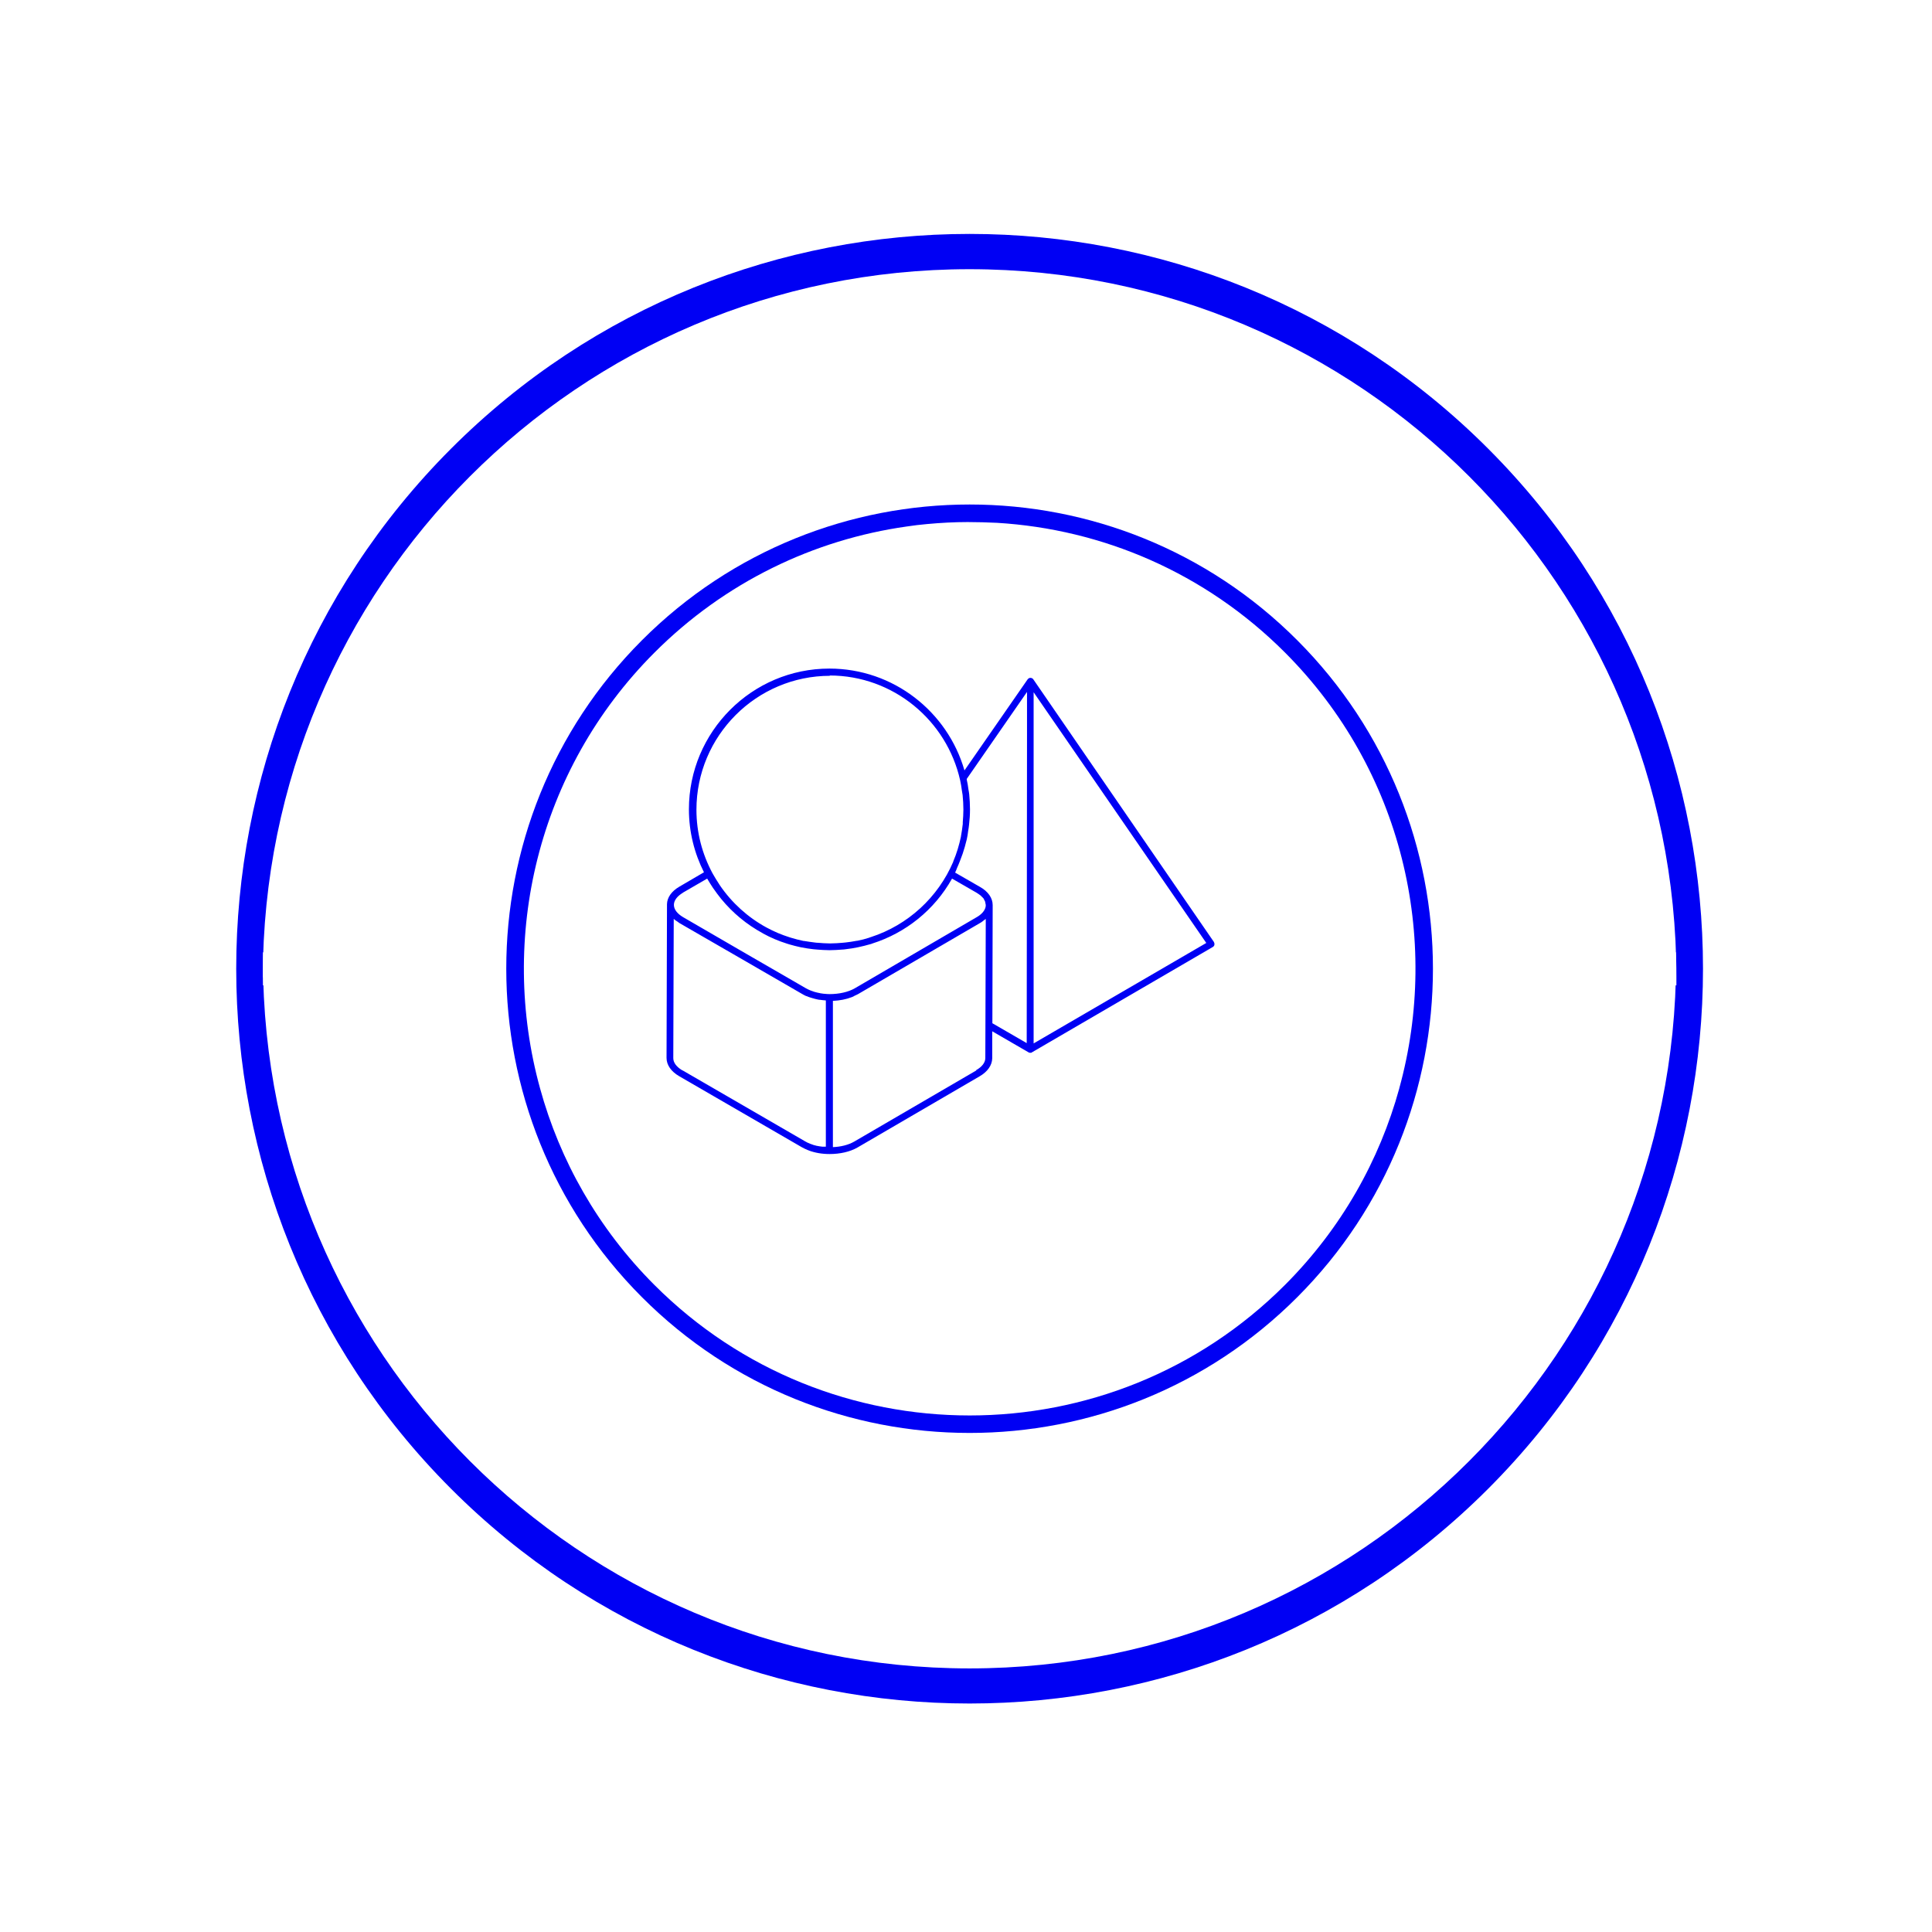
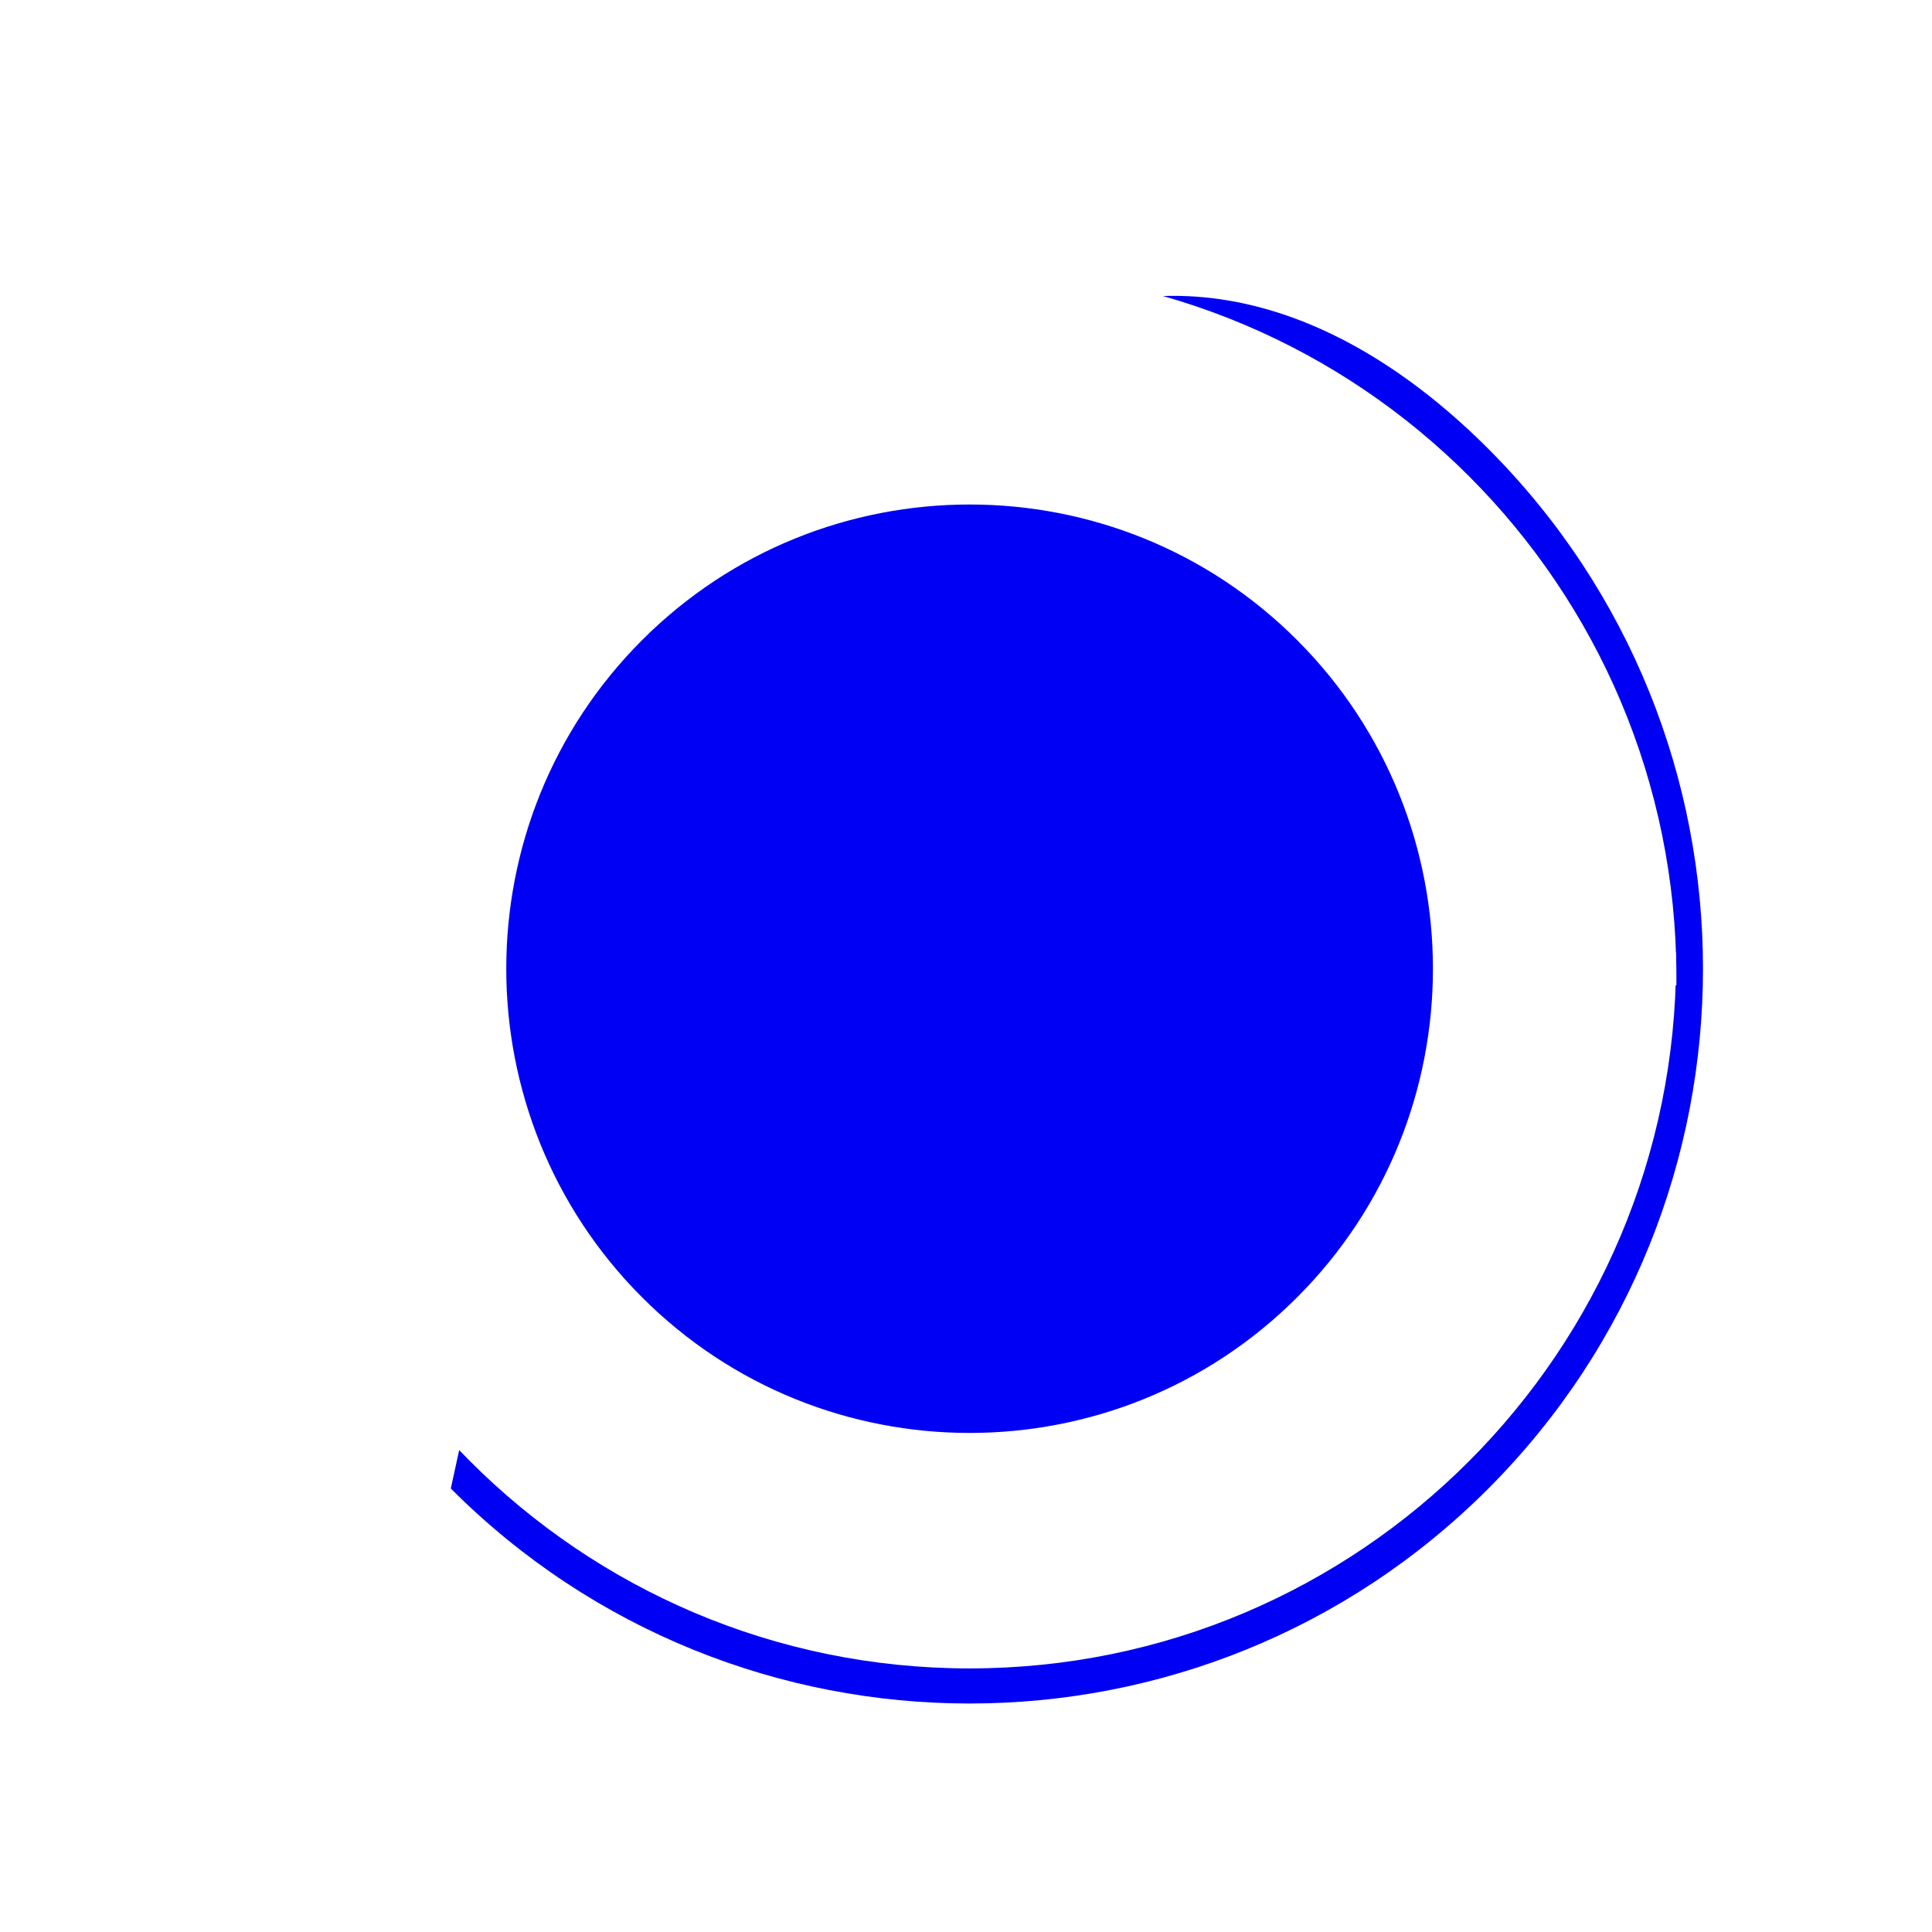
<svg xmlns="http://www.w3.org/2000/svg" width="120" height="120" viewBox="0 0 120 120" fill="none">
  <g filter="url(#filter0_d_3_9423)">
-     <path d="M88.448 23.884C106.219 41.689 106.219 70.649 88.448 88.454C70.676 106.26 41.771 106.26 24 88.454C6.229 70.649 6.229 41.689 24 23.884C41.771 6.078 70.676 6.078 88.448 23.884Z" fill="#0000F4" />
+     <path d="M88.448 23.884C106.219 41.689 106.219 70.649 88.448 88.454C70.676 106.26 41.771 106.26 24 88.454C41.771 6.078 70.676 6.078 88.448 23.884Z" fill="#0000F4" />
    <path d="M12.324 56.699C12.324 32.405 31.971 12.72 56.219 12.72C80.467 12.72 100.124 32.405 100.124 56.699C100.124 56.87 100.124 57.032 100.124 57.204H12.333C12.333 57.032 12.333 56.87 12.333 56.699H12.324Z" fill="white" />
    <path d="M100.105 55.658C100.105 79.943 80.457 99.628 56.219 99.628C31.981 99.628 12.333 79.943 12.333 55.658C12.333 55.487 12.333 55.325 12.333 55.153H100.095C100.095 55.325 100.095 55.487 100.095 55.658H100.105Z" fill="white" />
    <path d="M76.581 35.773C87.81 47.023 87.81 65.325 76.581 76.565C65.353 87.815 47.095 87.815 35.867 76.565C24.638 65.315 24.638 47.013 35.867 35.773C47.095 24.523 65.362 24.523 76.581 35.773Z" fill="#0000F4" />
-     <path d="M82.914 63.597C81.686 68.063 79.324 72.29 75.819 75.802C65.019 86.622 47.438 86.622 36.638 75.802C33.133 72.29 30.771 68.073 29.543 63.597C26.971 54.275 29.343 43.855 36.638 36.546C41.038 32.137 46.572 29.513 52.314 28.702C52.733 28.636 53.162 28.588 53.581 28.55C54.419 28.473 55.257 28.426 56.095 28.426C56.705 28.426 57.314 28.445 57.924 28.473C64.448 28.864 70.848 31.555 75.819 36.536C83.114 43.845 85.486 54.265 82.914 63.588V63.597Z" fill="white" />
  </g>
  <path d="M75.4 58.511L64.181 42.195C64.133 42.118 64.038 42.09 63.943 42.109C63.895 42.128 63.857 42.157 63.828 42.195L59.905 47.853C58.857 44.208 55.495 41.527 51.514 41.527C46.705 41.527 42.79 45.449 42.79 50.267C42.79 51.679 43.133 53.006 43.724 54.179L42.19 55.076C41.714 55.353 41.438 55.744 41.428 56.155C41.428 56.164 41.428 56.183 41.428 56.193L41.4 65.706C41.4 66.145 41.676 66.546 42.181 66.842L49.809 71.26C49.924 71.326 50.057 71.384 50.19 71.441C50.209 71.441 50.219 71.441 50.238 71.46C50.619 71.603 51.057 71.679 51.524 71.679C51.524 71.679 51.524 71.679 51.533 71.679C52.162 71.679 52.79 71.546 53.267 71.269L60.847 66.851C61.343 66.565 61.619 66.164 61.629 65.735V64.055L63.886 65.363C63.914 65.382 63.952 65.391 63.99 65.391C64.028 65.391 64.067 65.391 64.095 65.363L75.333 58.817C75.381 58.788 75.419 58.74 75.428 58.683C75.438 58.626 75.428 58.569 75.4 58.521V58.511ZM51.524 41.956C55.486 41.956 58.809 44.752 59.638 48.473C59.686 48.674 59.714 48.884 59.743 49.093C59.752 49.189 59.781 49.284 59.79 49.38C59.819 49.676 59.838 49.981 59.838 50.286C59.838 50.286 59.838 50.286 59.838 50.296C59.838 50.553 59.819 50.811 59.8 51.069C59.8 51.107 59.8 51.136 59.8 51.174C59.771 51.431 59.733 51.699 59.686 51.947V51.966C59.571 52.5 59.419 53.015 59.209 53.502C59.209 53.502 59.209 53.511 59.209 53.521C58.267 55.735 56.39 57.462 54.086 58.206C54.047 58.216 54.019 58.225 53.981 58.244C53.743 58.321 53.495 58.387 53.238 58.435C53.228 58.435 53.219 58.435 53.209 58.435C52.981 58.483 52.743 58.511 52.514 58.54C52.447 58.54 52.381 58.559 52.314 58.559C52.076 58.578 51.838 58.597 51.59 58.597C51.59 58.597 51.571 58.597 51.562 58.597C51.552 58.597 51.533 58.597 51.524 58.597C51.286 58.597 51.047 58.578 50.819 58.559C50.743 58.559 50.676 58.55 50.6 58.54C50.381 58.511 50.162 58.483 49.943 58.445C49.914 58.445 49.895 58.445 49.867 58.435C49.629 58.387 49.39 58.321 49.162 58.254C49.114 58.235 49.057 58.225 49.009 58.206C48.781 58.13 48.552 58.053 48.333 57.958C48.086 57.853 47.847 57.739 47.619 57.614C47.619 57.614 47.609 57.614 47.6 57.605C46.447 56.975 45.457 56.078 44.714 54.99C44.686 54.952 44.667 54.924 44.648 54.886C44.533 54.714 44.419 54.523 44.314 54.342C44.295 54.303 44.267 54.265 44.248 54.227C43.619 53.053 43.257 51.718 43.257 50.296C43.257 45.706 46.981 41.975 51.562 41.975L51.524 41.956ZM42.409 55.449L43.924 54.571C44.038 54.771 44.162 54.962 44.286 55.153C44.286 55.162 44.305 55.172 44.314 55.191C44.467 55.41 44.629 55.63 44.8 55.84C45.514 56.708 46.381 57.424 47.362 57.958C47.371 57.958 47.381 57.968 47.39 57.977C47.857 58.235 48.352 58.445 48.867 58.607C48.914 58.626 48.971 58.636 49.019 58.655C49.257 58.721 49.495 58.788 49.733 58.836C49.752 58.836 49.762 58.836 49.781 58.845C50.029 58.893 50.276 58.931 50.533 58.96C50.609 58.96 50.676 58.979 50.752 58.979C51 58.998 51.248 59.017 51.495 59.017C51.505 59.017 51.514 59.017 51.524 59.017C51.524 59.017 51.543 59.017 51.552 59.017C51.809 59.017 52.067 58.998 52.314 58.979C52.381 58.979 52.447 58.969 52.514 58.96C53.038 58.903 53.562 58.788 54.057 58.645C54.095 58.636 54.133 58.626 54.171 58.607C56.248 57.949 58.038 56.527 59.133 54.571L60.657 55.449C60.752 55.506 60.828 55.563 60.905 55.62C60.933 55.639 60.952 55.668 60.971 55.687C61.009 55.725 61.057 55.763 61.086 55.801C61.114 55.84 61.124 55.878 61.143 55.916C61.162 55.945 61.181 55.973 61.19 56.011C61.2 56.05 61.2 56.088 61.209 56.116C61.209 56.145 61.228 56.174 61.228 56.212C61.228 56.288 61.219 56.355 61.19 56.422C61.114 56.622 60.933 56.813 60.667 56.966L53.095 61.384C52.686 61.622 52.105 61.746 51.524 61.746C51.419 61.746 51.314 61.737 51.219 61.727C51.162 61.727 51.114 61.718 51.057 61.708C51 61.708 50.943 61.689 50.895 61.679C50.809 61.66 50.733 61.651 50.648 61.622C50.6 61.613 50.543 61.593 50.495 61.574C50.428 61.555 50.371 61.527 50.314 61.508C50.228 61.469 50.133 61.431 50.057 61.384L46.343 59.237L42.428 56.966C42.057 56.746 41.857 56.479 41.857 56.202C41.857 55.926 42.067 55.658 42.419 55.449H42.409ZM42.39 66.489C42.019 66.269 41.819 66.002 41.819 65.725L41.847 57.071C41.847 57.071 41.867 57.08 41.867 57.09C41.933 57.157 42.019 57.204 42.105 57.261C42.143 57.29 42.171 57.319 42.209 57.338L45.895 59.466L49.838 61.746C49.838 61.746 49.847 61.746 49.857 61.756C49.895 61.784 49.943 61.803 50.019 61.842C50.029 61.842 50.047 61.851 50.057 61.861C50.076 61.861 50.105 61.88 50.124 61.88C50.143 61.889 50.171 61.899 50.19 61.908C50.257 61.937 50.324 61.956 50.39 61.975C50.419 61.985 50.457 61.994 50.486 62.004C50.505 62.004 50.533 62.013 50.552 62.023C50.648 62.051 50.743 62.071 50.838 62.09C50.867 62.09 50.886 62.099 50.905 62.099C50.905 62.099 50.924 62.099 50.933 62.099C51.047 62.118 51.162 62.128 51.276 62.137C51.276 62.137 51.286 62.137 51.295 62.137V71.221C51.295 71.221 51.2 71.221 51.152 71.221C51.124 71.221 51.095 71.221 51.067 71.221C50.962 71.212 50.867 71.193 50.762 71.174C50.733 71.174 50.705 71.164 50.676 71.155C50.581 71.135 50.486 71.107 50.4 71.069C50.371 71.059 50.343 71.05 50.314 71.04C50.2 70.992 50.095 70.945 50 70.887L42.371 66.469L42.39 66.489ZM60.638 66.489L53.057 70.906C52.695 71.116 52.219 71.231 51.733 71.25V62.166C52.152 62.147 52.562 62.071 52.924 61.928C52.981 61.908 53.029 61.88 53.076 61.851C53.152 61.813 53.228 61.784 53.295 61.746L60.876 57.328C60.981 57.271 61.057 57.204 61.143 57.137C61.162 57.118 61.19 57.109 61.209 57.09C61.209 57.09 61.228 57.08 61.228 57.071L61.2 65.716C61.2 65.992 61 66.26 60.629 66.469L60.638 66.489ZM61.638 63.569L61.657 56.221C61.657 55.782 61.381 55.372 60.867 55.086L59.324 54.199C59.371 54.113 59.4 54.017 59.438 53.922C59.505 53.779 59.562 53.636 59.619 53.492C59.676 53.34 59.733 53.187 59.79 53.034C59.838 52.891 59.876 52.748 59.924 52.605C59.962 52.452 60.009 52.3 60.047 52.137C60.086 51.966 60.114 51.794 60.133 51.622C60.152 51.489 60.181 51.355 60.19 51.221C60.228 50.907 60.248 50.592 60.248 50.267C60.248 49.943 60.228 49.647 60.2 49.342C60.19 49.237 60.171 49.141 60.152 49.036C60.124 48.826 60.095 48.626 60.047 48.426C60.047 48.416 60.047 48.397 60.047 48.378L63.79 42.977V45.668L63.771 64.79L61.629 63.55L61.638 63.569ZM64.2 64.809V42.996L74.924 58.569L64.2 64.809Z" fill="#0000F4" />
  <defs>
    <filter id="filter0_d_3_9423" x="4.671" y="4.53" width="111.105" height="111.279" filterUnits="userSpaceOnUse" color-interpolation-filters="sRGB">
      <feFlood flood-opacity="0" result="BackgroundImageFix" />
      <feColorMatrix in="SourceAlpha" type="matrix" values="0 0 0 0 0 0 0 0 0 0 0 0 0 0 0 0 0 0 127 0" result="hardAlpha" />
      <feOffset dx="4" dy="4" />
      <feGaussianBlur stdDeviation="5" />
      <feColorMatrix type="matrix" values="0 0 0 0 0 0 0 0 0 0 0 0 0 0 0 0 0 0 0.4 0" />
      <feBlend mode="normal" in2="BackgroundImageFix" result="effect1_dropShadow_3_9423" />
      <feBlend mode="normal" in="SourceGraphic" in2="effect1_dropShadow_3_9423" result="shape" />
    </filter>
  </defs>
</svg>